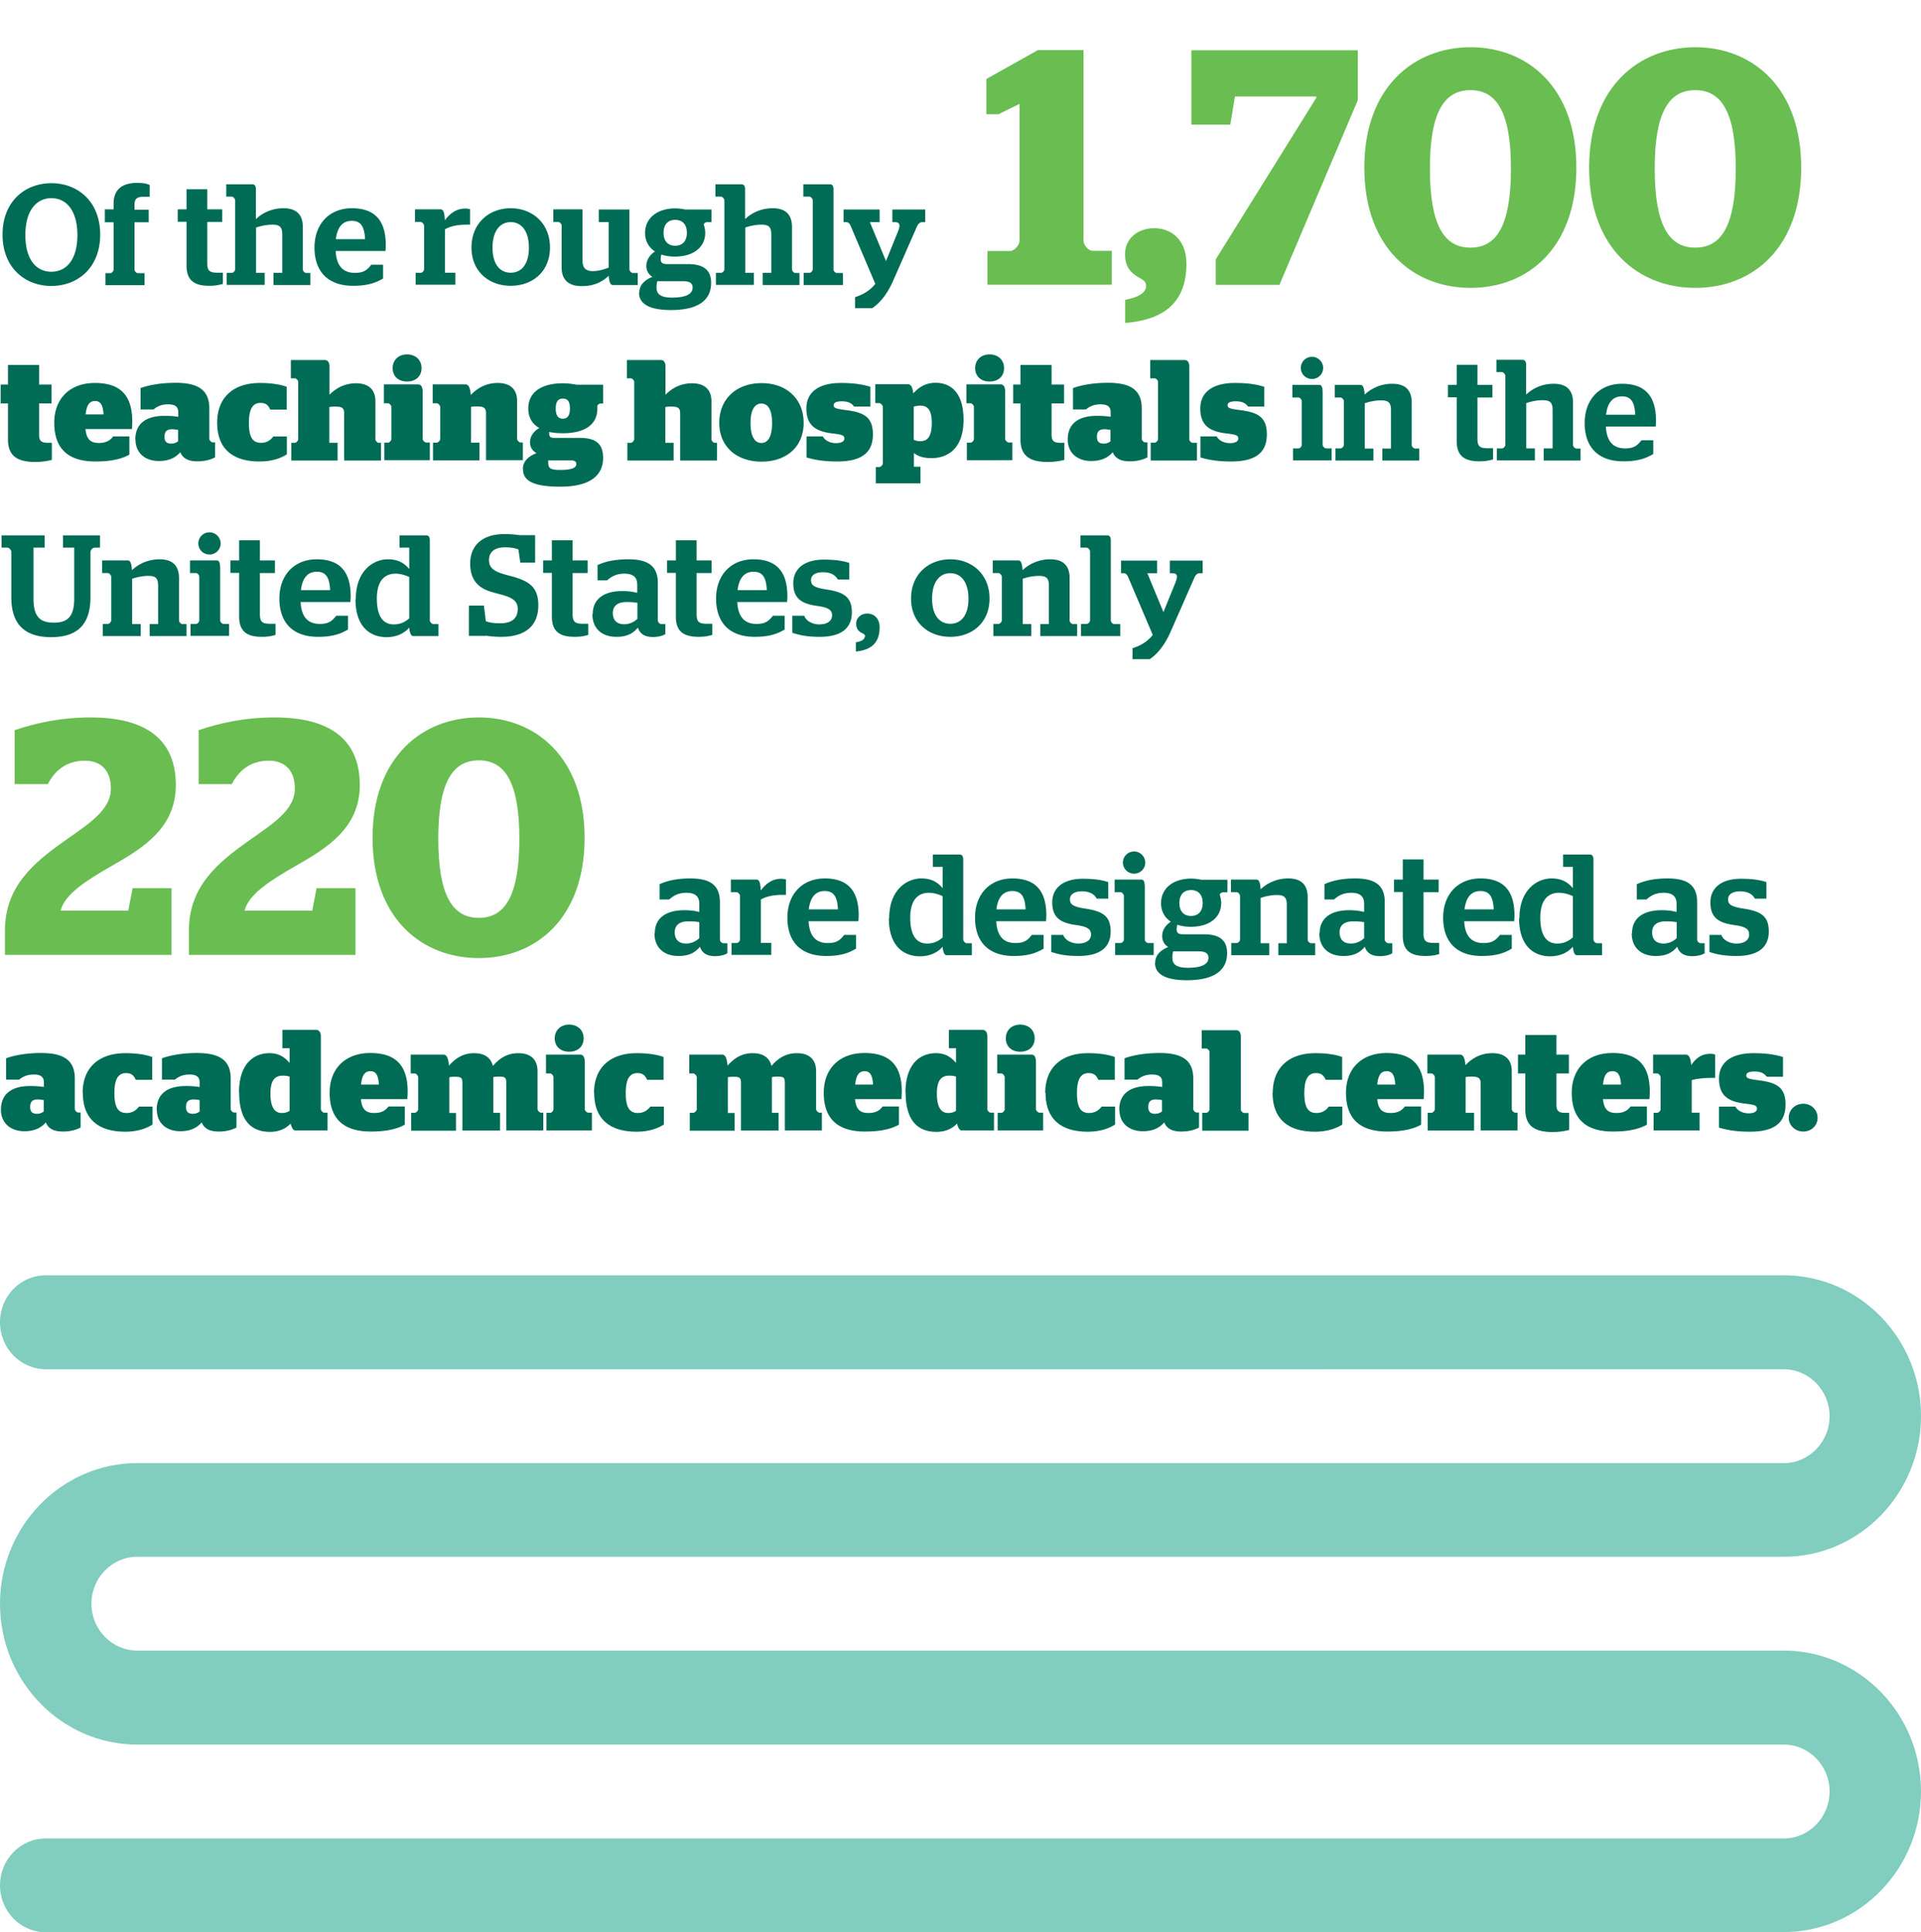
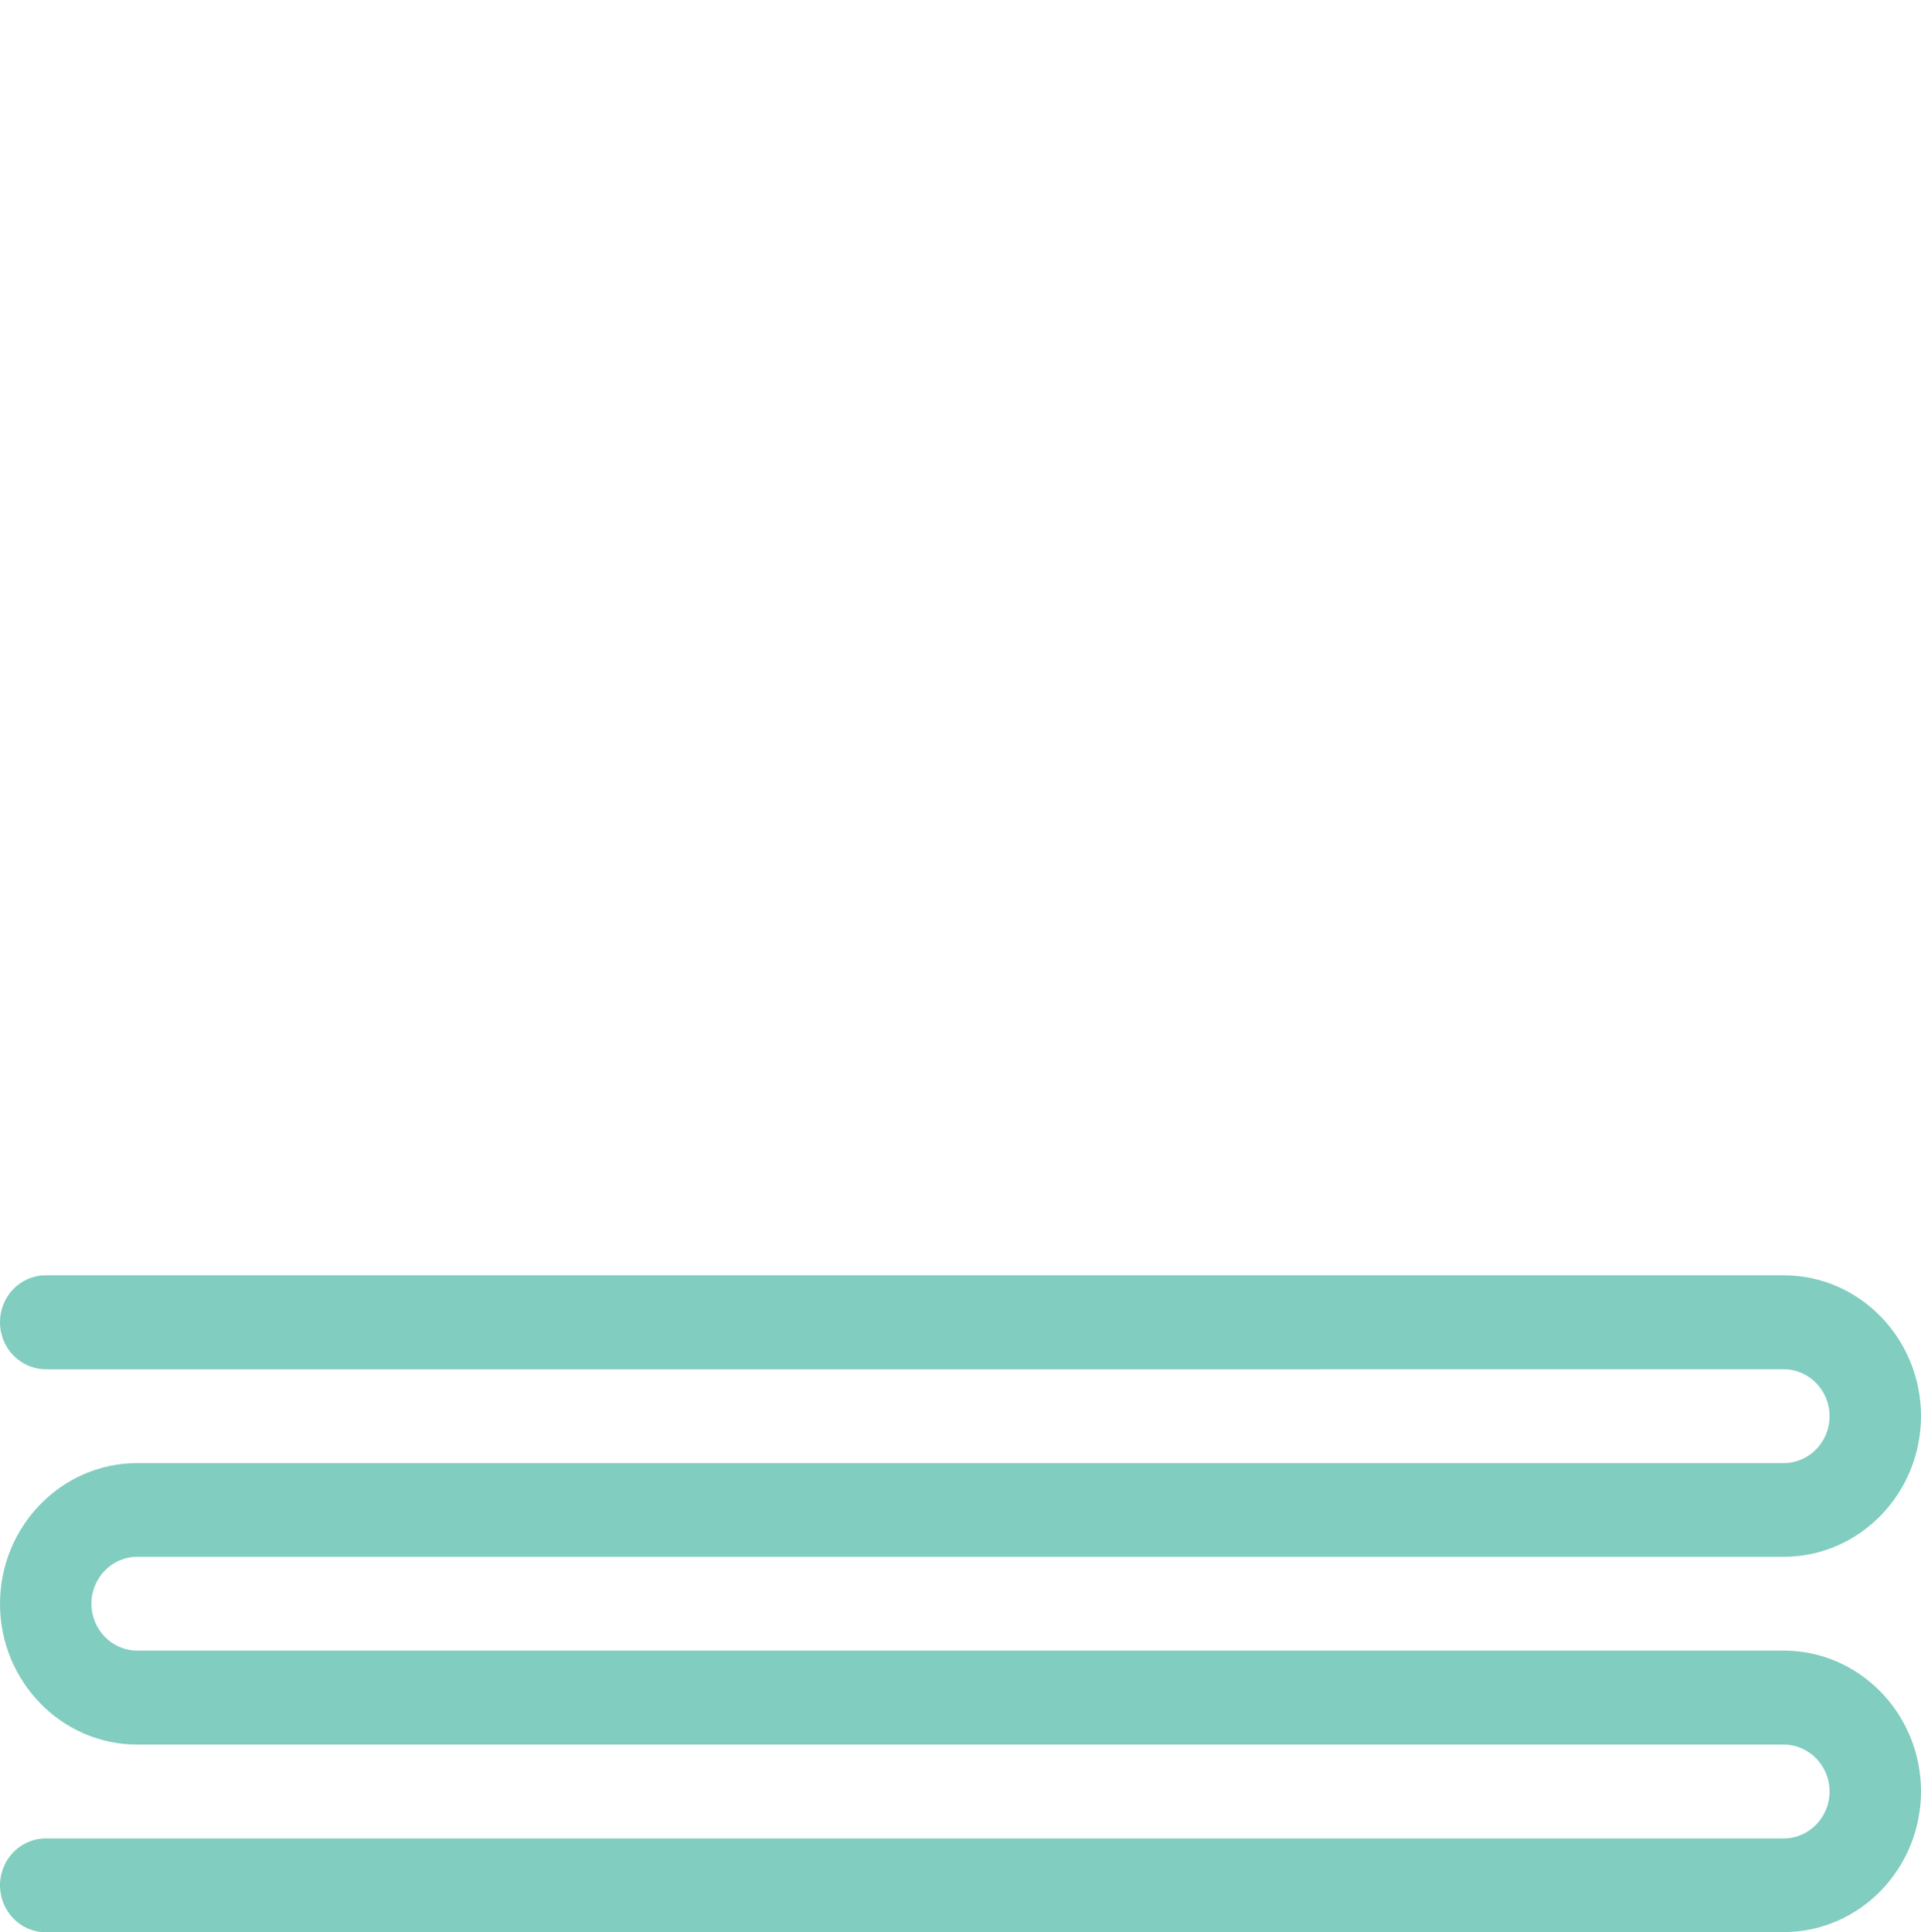
<svg xmlns="http://www.w3.org/2000/svg" id="Layer_1" data-name="Layer 1" viewBox="0 0 120.4 121.09">
  <defs>
    <style>.cls-2{fill:#006c56}.cls-3{fill:#69bd51}</style>
  </defs>
-   <path class="cls-2" d="M.16 14.7c0-2.08 1.41-3.22 3.06-3.22s3.06 1.14 3.06 3.22-1.41 3.22-3.06 3.22S.16 16.78.16 14.7Zm4.69.03c0-1.55-.7-2.31-1.63-2.31s-1.63.76-1.63 2.31.69 2.3 1.63 2.3 1.63-.76 1.63-2.3ZM6.57 13.12h.55v-.36c0-.9.56-1.3 1.48-1.3.37 0 .6.05.78.13v.74h-.3c-.39 0-.65.04-.65.49v.32h.89v.79h-.89v2.96c0 .11.12.23.22.23h.41v.75H6.61v-.75h.29c.11 0 .22-.13.22-.23v-2.96h-.55v-.79ZM11.14 13.12h.55v-1.26h1.3v1.26h.94v.79h-.94v2.59c0 .5.18.59.66.59h.32v.7c-.2.06-.47.12-.84.12-.9 0-1.44-.29-1.44-1.27V13.9h-.55v-.79ZM17.16 17.1h.53v-2.42c0-.47-.18-.6-.62-.6-.37 0-.72.08-1.02.18v2.84h.54v.75h-2.38v-.75h.31c.11 0 .22-.13.22-.23v-4.31c0-.1-.12-.24-.22-.24h-.34v-.77h1.64c.14 0 .22.11.22.31v1.87c.43-.41 1.03-.68 1.73-.68.65 0 1.21.26 1.21 1.18v2.65c0 .11.12.23.22.23h.25v.75h-2.31v-.75ZM21.04 15.73c.05.94.46 1.37 1.21 1.37.58 0 .78-.21 1.02-.51h.74v.86c-.38.23-.89.46-1.87.46-1.62 0-2.43-.92-2.43-2.4s.94-2.46 2.34-2.46 2.13.72 2.13 2.32c0 .16-.02.31-.02.36h-3.13Zm.01-.74h1.83c-.04-.83-.29-1.15-.83-1.15s-.9.34-1 1.15ZM26.05 17.1h.31c.11 0 .22-.13.22-.23v-2.72c0-.1-.12-.24-.22-.24h-.35v-.79h1.6c.15 0 .25.13.27.68.31-.39.68-.73 1.29-.73.1 0 .2.02.29.04v.97h-.22c-.68 0-1.09.14-1.35.29v2.72h.65v.75h-2.49v-.75ZM29.55 15.51c0-1.52 1.1-2.46 2.46-2.46s2.46.94 2.46 2.46-1.1 2.4-2.46 2.4-2.46-.89-2.46-2.4Zm3.6.01c0-1.07-.49-1.6-1.14-1.6s-1.14.53-1.14 1.6.49 1.57 1.14 1.57 1.14-.5 1.14-1.57ZM35.2 16.74v-2.6c0-.11-.12-.23-.22-.23h-.3v-.79h1.83v3.21c0 .51.25.66.66.66.34 0 .7-.11.98-.22v-2.85h-.62v-.79h1.92v3.74c0 .1.12.24.22.24h.3v.75h-1.55c-.15 0-.23-.12-.27-.58-.43.41-.94.65-1.69.65-.65 0-1.26-.25-1.26-1.17ZM40.07 18.34c0-.54.42-.83.82-.99a.774.774 0 0 1-.38-.68c0-.4.23-.7.54-.91-.39-.26-.62-.66-.62-1.16 0-.93.76-1.54 1.89-1.54.22 0 .44.03.63.07h1.64v.79h-.28c-.08 0-.2.08-.2.16.05.15.09.33.09.51 0 .92-.76 1.49-1.89 1.49-.32 0-.61-.04-.86-.13-.03.1-.04.22-.04.31 0 .21.13.29.39.29h1.3c1 0 1.47.37 1.47 1.18 0 1-.69 1.7-2.52 1.7-1.44 0-2-.44-2-1.09Zm3.34-.31c0-.27-.16-.41-.62-.41H41.2c-.04.14-.05.27-.05.41 0 .41.27.62.98.62.86 0 1.28-.23 1.28-.62Zm-.36-3.44c0-.54-.29-.81-.73-.81s-.73.27-.73.81.29.81.73.81.73-.28.73-.81ZM47.81 17.1h.53v-2.42c0-.47-.18-.6-.61-.6-.37 0-.72.08-1.02.18v2.84h.54v.75h-2.38v-.75h.31c.11 0 .22-.13.22-.23v-4.31c0-.1-.12-.24-.22-.24h-.34v-.77h1.64c.14 0 .22.11.22.31v1.87c.43-.41 1.03-.68 1.73-.68.65 0 1.21.26 1.21 1.18v2.65c0 .11.12.23.22.23h.25v.75H47.8v-.75ZM50.37 17.1h.35c.11 0 .22-.13.22-.23v-4.31c0-.1-.12-.24-.22-.24h-.37v-.77h1.67c.15 0 .22.11.22.31v5.02c0 .11.12.23.22.23h.37v.75h-2.46v-.75ZM53.59 19.31v-.69c.5-.15.94-.42 1.27-.83l-1.54-3.62c-.06-.15-.15-.25-.28-.25h-.17v-.79h2.26v.79h-.61l1.01 2.44.75-1.85c.13-.34.18-.59-.21-.59h-.14v-.79h2.06v.79h-.2c-.12 0-.25.11-.32.28l-1.53 3.48c-.37.81-.83 1.34-1.27 1.63h-1.06Z" />
-   <path class="cls-3" d="M61.88 15.73h1.43c.27 0 .59-.38.59-.63V6.51l-1.32.65h-.76V4.95l3.23-1.81h2.86v11.95c0 .25.29.63.57.63h1.2v2.12h-7.79v-2.12ZM70.51 18.79c.86-.15 1.32-.46 1.32-.86s-.34-.44-.69-.69c-.38-.27-.63-.65-.63-1.32 0-.94.78-1.62 1.83-1.62s2.02.71 2.02 2.22c0 2.33-1.28 3.51-3.84 3.72v-1.45ZM76.2 16.25l6.3-10.12v-.08h-5.1l-.29 1.76h-2.44V3.15H85.1v3.13l-4.91 11.57H76.2v-1.6ZM85.51 10.5c0-5.04 3.11-7.54 6.66-7.54s6.63 2.5 6.63 7.54-3.04 7.54-6.63 7.54-6.66-2.5-6.66-7.54Zm9.19.06c0-3.57-.92-4.91-2.54-4.91s-2.54 1.34-2.54 4.91.9 4.96 2.54 4.96 2.54-1.38 2.54-4.96ZM99.6 10.5c0-5.04 3.11-7.54 6.66-7.54s6.63 2.5 6.63 7.54-3.04 7.54-6.63 7.54-6.66-2.5-6.66-7.54Zm9.19.06c0-3.57-.92-4.91-2.54-4.91s-2.54 1.34-2.54 4.91.9 4.96 2.54 4.96 2.54-1.38 2.54-4.96Z" />
-   <path class="cls-2" d="M.04 24.1H.5v-1.23h1.95v1.23h.78v1.18h-.78v1.94c0 .41.13.53.56.53h.24v1.07c-.23.06-.59.13-1.03.13-1.03 0-1.72-.3-1.72-1.4v-2.27H.04V24.1ZM5.36 26.9c.06.6.29.86.83.86.48 0 .72-.17.9-.41h1.02v1.14c-.43.24-1.05.43-2.13.43-1.84 0-2.58-.93-2.58-2.43S4.37 24 5.95 24s2.34.76 2.34 2.42c0 .23-.02.41-.02.47H5.35Zm.01-.93h1.12c-.04-.61-.2-.84-.53-.84s-.53.22-.59.84ZM8.48 27.55c0-1.04.72-1.49 1.83-1.49.35 0 .6.02.86.06v-.29c0-.33-.18-.49-.63-.49-.48 0-.73.17-.92.32h-.81v-1.34c.5-.18 1.24-.33 2.2-.33 1.48 0 2.11.5 2.11 1.61v1.9c0 .09.12.22.21.22h.15v.94c-.28.15-.65.25-1.11.25-.61 0-.92-.21-1.07-.57-.34.39-.78.55-1.35.55-.78 0-1.46-.44-1.46-1.36Zm2.68.1v-.71c-.12-.02-.26-.04-.37-.04-.31 0-.48.12-.48.47s.19.43.43.43c.17 0 .29-.05.43-.15ZM13.61 26.49c0-1.57 1-2.49 2.68-2.49.73 0 1.31.1 1.68.24v1.43h-1.03c-.13-.27-.26-.42-.61-.42-.48 0-.73.36-.73 1.25s.23 1.25.76 1.25c.37 0 .61-.18.77-.4h.85v1.12c-.38.25-.96.45-1.71.45-1.78 0-2.66-.88-2.66-2.44ZM21.57 25.9c0-.35-.16-.42-.57-.42-.08 0-.22 0-.36.03v2.24h.52v1.11h-2.9v-1.11h.22c.09 0 .21-.14.21-.22v-3.6c0-.09-.12-.22-.21-.22h-.25v-1.15h2.13c.18 0 .29.15.29.4v1.78c.4-.41.94-.72 1.67-.72.62 0 1.21.26 1.21 1.13v2.38c0 .09.12.22.21.22h.14v1.11h-2.31v-2.95ZM24.09 27.74h.23c.09 0 .21-.13.21-.22V25.5c0-.08-.12-.23-.21-.23h-.26v-1.18h2.15c.18 0 .28.16.28.46v2.96c0 .09.13.22.22.22h.23v1.11h-2.85v-1.11Zm.52-4.67c0-.51.37-.86.9-.86s.91.34.91.86-.37.84-.91.84-.9-.33-.9-.84ZM27.15 27.74h.22c.09 0 .22-.14.22-.22V25.5c0-.09-.13-.23-.22-.23h-.25v-1.18h2.04c.18 0 .3.13.35.66.41-.43.95-.75 1.69-.75.62 0 1.21.26 1.21 1.13v2.38c0 .09.13.22.22.22h.14v1.11h-2.31v-2.95c0-.35-.17-.42-.57-.42-.08 0-.22 0-.37.03v2.24h.53v1.11h-2.91v-1.11ZM32.77 29.39c0-.54.46-.85.86-.99-.23-.13-.41-.35-.41-.67 0-.42.24-.7.58-.91-.45-.25-.69-.67-.69-1.22 0-1 .8-1.58 2.17-1.58.31 0 .6.04.86.09h1.66v1.18h-.18c-.06 0-.14.06-.18.13v.19c0 1-.79 1.54-2.17 1.54-.31 0-.6-.03-.85-.08v.06c0 .19.04.31.29.31h1.62c1.02 0 1.47.38 1.47 1.25 0 1.08-.78 1.81-2.69 1.81-1.76 0-2.33-.41-2.33-1.09Zm1.59-.55v.13c0 .38.13.48.77.48.53 0 .99-.08.99-.36 0-.17-.1-.24-.38-.24h-1.36Zm1.36-3.24c0-.47-.17-.62-.44-.62s-.45.15-.45.62.18.64.45.64.44-.18.44-.64ZM42.63 25.9c0-.35-.16-.42-.57-.42-.08 0-.22 0-.36.03v2.24h.52v1.11h-2.9v-1.11h.22c.09 0 .21-.14.21-.22v-3.6c0-.09-.12-.22-.21-.22h-.25v-1.15h2.13c.18 0 .29.15.29.4v1.78c.4-.41.94-.72 1.67-.72.62 0 1.21.26 1.21 1.13v2.38c0 .09.12.22.21.22h.14v1.11h-2.31v-2.95ZM45.08 26.5c0-1.52 1.1-2.49 2.65-2.49s2.64.97 2.64 2.49-1.1 2.43-2.64 2.43-2.65-.92-2.65-2.43Zm3.31.01c0-.86-.27-1.22-.67-1.22s-.68.37-.68 1.22.27 1.25.68 1.25.67-.39.67-1.25ZM50.55 28.67v-1.32h1.02c.14.26.46.42.82.42.31 0 .53-.09.53-.29s-.15-.25-.76-.32c-1.02-.12-1.62-.49-1.62-1.56s.84-1.6 2.16-1.6c.86 0 1.4.1 1.85.24v1.24h-1.02c-.14-.21-.38-.33-.75-.33-.39 0-.53.09-.53.25s.14.22.7.29c1.17.14 1.76.42 1.76 1.53s-.66 1.7-2.23 1.7c-.94 0-1.53-.13-1.95-.26ZM54.89 29.27h.22c.09 0 .22-.13.22-.22v-3.56c0-.08-.13-.23-.22-.23h-.25v-1.18h2.04c.17 0 .29.13.34.57.35-.38.77-.66 1.4-.66.9 0 1.75.55 1.75 2.32s-.96 2.4-2.01 2.4c-.51 0-.85-.12-1.1-.32v.86h.41v1.04h-2.8v-1.04Zm2.38-3.79v2.08c.11.05.23.09.41.09.38 0 .72-.19.72-1.15 0-.88-.32-1.08-.72-1.08-.13 0-.28.03-.41.06ZM60.6 27.74h.23c.09 0 .21-.13.21-.22V25.5c0-.08-.12-.23-.21-.23h-.26v-1.18h2.15c.18 0 .28.16.28.46v2.96c0 .09.13.22.22.22h.23v1.11H60.6v-1.11Zm.52-4.67c0-.51.37-.86.9-.86s.91.34.91.86-.37.84-.91.84-.9-.33-.9-.84ZM63.5 24.1h.46v-1.23h1.95v1.23h.78v1.18h-.78v1.94c0 .41.13.53.56.53h.24v1.07c-.23.06-.59.13-1.03.13-1.03 0-1.72-.3-1.72-1.4v-2.27h-.46V24.1ZM66.92 27.55c0-1.04.72-1.49 1.83-1.49.35 0 .6.02.86.06v-.29c0-.33-.18-.49-.63-.49-.48 0-.73.17-.92.32h-.81v-1.34c.5-.18 1.24-.33 2.2-.33 1.48 0 2.11.5 2.11 1.61v1.9c0 .09.12.22.21.22h.15v.94c-.28.15-.65.25-1.11.25-.61 0-.92-.21-1.07-.57-.34.39-.79.55-1.36.55-.78 0-1.46-.44-1.46-1.36Zm2.68.1v-.71c-.12-.02-.26-.04-.37-.04-.31 0-.48.12-.48.47s.19.43.43.43c.17 0 .29-.05.43-.15ZM72.11 27.74h.26c.09 0 .21-.13.21-.22v-3.59c0-.09-.12-.22-.21-.22h-.28v-1.15h2.16c.18 0 .29.15.29.4v4.57c0 .09.12.22.21.22h.27v1.11h-2.9v-1.11ZM75.24 28.67v-1.32h1.02c.14.26.46.42.82.42.31 0 .53-.09.53-.29s-.15-.25-.76-.32c-1.02-.12-1.62-.49-1.62-1.56s.84-1.6 2.16-1.6c.87 0 1.4.1 1.85.24v1.24h-1.02c-.14-.21-.38-.33-.75-.33-.39 0-.53.09-.53.25s.14.22.7.29c1.17.14 1.76.42 1.76 1.53s-.66 1.7-2.23 1.7c-.95 0-1.53-.13-1.95-.26ZM81.04 28.1h.34c.11 0 .21-.13.21-.23v-2.72c0-.1-.11-.24-.21-.24H81v-.79h1.69c.14 0 .21.14.21.5v3.25c0 .11.12.23.22.23h.34v.75h-2.42v-.75Zm.49-5.04c0-.39.31-.7.7-.7s.7.32.7.7-.31.69-.7.69-.7-.31-.7-.69ZM83.7 28.1h.31c.11 0 .22-.13.22-.23v-2.72c0-.1-.12-.24-.22-.24h-.35v-.79h1.6c.15 0 .24.13.27.61a2.51 2.51 0 0 1 1.74-.68c.65 0 1.21.26 1.21 1.18v2.65c0 .11.12.23.22.23h.25v.75h-2.31v-.75h.54v-2.42c0-.47-.18-.6-.62-.6-.37 0-.72.08-1.02.18v2.84h.54v.75H83.7v-.75ZM90.75 24.12h.55v-1.26h1.3v1.26h.94v.79h-.94v2.59c0 .5.18.59.66.59h.32v.7c-.2.06-.47.12-.84.12-.9 0-1.44-.29-1.44-1.27V24.9h-.55v-.79ZM96.77 28.1h.54v-2.42c0-.47-.18-.6-.62-.6-.38 0-.72.08-1.03.18v2.84h.54v.75h-2.38v-.75h.31c.11 0 .22-.13.22-.23v-4.31c0-.1-.12-.24-.22-.24h-.34v-.77h1.64c.14 0 .22.11.22.31v1.87c.43-.41 1.03-.68 1.73-.68.65 0 1.21.26 1.21 1.18v2.65c0 .11.12.23.22.23h.25v.75h-2.31v-.75ZM100.65 26.73c.05.94.46 1.37 1.21 1.37.58 0 .78-.21 1.02-.51h.74v.86c-.38.23-.89.46-1.87.46-1.62 0-2.43-.92-2.43-2.4s.94-2.46 2.34-2.46 2.13.72 2.13 2.32c0 .16-.02.31-.02.36h-3.13Zm.01-.74h1.83c-.04-.83-.29-1.15-.83-1.15s-.9.34-1 1.15ZM4.65 37.53v-3.21h-.7v-.77h2.32v.77h-.34c-.13 0-.26.16-.26.28v2.84c0 1.62-.75 2.49-2.46 2.49s-2.5-.86-2.5-2.49V34.6c0-.12-.12-.28-.26-.28H.1v-.77h2.7v.77h-.7v3.21c0 1.18.47 1.49 1.27 1.49s1.28-.31 1.28-1.49ZM6.44 39.1h.31c.11 0 .22-.13.22-.23v-2.72c0-.1-.12-.24-.22-.24H6.4v-.79H8c.15 0 .24.13.27.61a2.51 2.51 0 0 1 1.74-.68c.65 0 1.21.26 1.21 1.18v2.65c0 .11.12.23.22.23h.25v.75H9.38v-.75h.53v-2.42c0-.47-.18-.6-.61-.6-.37 0-.72.08-1.02.18v2.84h.54v.75H6.44v-.75ZM11.94 39.1h.34c.11 0 .21-.13.21-.23v-2.72c0-.1-.11-.24-.21-.24h-.37v-.79h1.68c.14 0 .21.14.21.5v3.25c0 .11.12.23.22.23h.34v.75h-2.42v-.75Zm.49-5.04c0-.39.31-.7.7-.7s.7.32.7.7-.31.69-.7.69-.7-.31-.7-.69ZM14.44 35.12h.55v-1.26h1.3v1.26h.94v.79h-.94v2.59c0 .5.18.59.66.59h.32v.7c-.2.06-.47.12-.84.12-.9 0-1.44-.29-1.44-1.27V35.9h-.55v-.79ZM18.84 37.73c.05.94.46 1.37 1.21 1.37.58 0 .78-.21 1.02-.51h.74v.86c-.38.23-.89.46-1.87.46-1.62 0-2.43-.92-2.43-2.4s.94-2.46 2.34-2.46 2.13.72 2.13 2.32c0 .16-.02.31-.02.36h-3.13Zm.02-.75h1.83c-.04-.83-.29-1.15-.83-1.15s-.9.34-1 1.15ZM22.3 37.54c0-1.78 1.11-2.49 2.01-2.49.65 0 1.03.24 1.34.61v-1.34h-.61v-.77h1.68c.15 0 .22.12.22.31v5.01c0 .1.12.24.22.24h.32v.75h-1.59c-.13 0-.21-.2-.24-.53-.3.35-.78.6-1.43.6-.94 0-1.94-.57-1.94-2.38Zm3.35 1.21v-2.59c-.23-.11-.55-.21-.86-.21-.61 0-1.17.36-1.17 1.56 0 1.3.53 1.62 1.06 1.62.41 0 .71-.15.97-.38ZM30.45 39.85h-1.06v-1.9h.94l.12.98c.21.08.46.13.91.13.76 0 1.09-.35 1.09-.9 0-.73-.77-.81-1.63-1.06-.83-.24-1.35-.74-1.35-1.78 0-1.2.83-1.85 2.15-1.85.43 0 .77.04.94.07h.98v1.72h-.93l-.12-.83c-.19-.07-.44-.13-.82-.13-.66 0-1.02.27-1.02.81 0 .66.65.8 1.4 1 1.12.3 1.69.69 1.69 1.82 0 1.29-.81 1.98-2.33 1.98-.4 0-.73-.04-.96-.07ZM34.04 35.12h.55v-1.26h1.3v1.26h.94v.79h-.94v2.59c0 .5.18.59.66.59h.32v.7c-.2.06-.47.12-.84.12-.9 0-1.44-.29-1.44-1.27V35.9h-.55v-.79ZM37.15 38.48c0-.99.77-1.44 1.84-1.44.39 0 .66.04.95.11v-.5c0-.48-.26-.7-.81-.7s-.85.22-1.08.42h-.6v-.96c.44-.2 1.02-.36 1.93-.36 1.21 0 1.85.4 1.85 1.48v2.35c0 .11.12.23.22.23h.25v.63c-.18.11-.45.18-.78.18-.54 0-.82-.22-.94-.59-.35.43-.78.58-1.35.58-.87 0-1.5-.49-1.5-1.42Zm2.8.31v-1.01a3.73 3.73 0 0 0-.69-.05c-.53 0-.85.22-.85.69s.28.7.71.7c.33 0 .6-.13.82-.33ZM41.81 35.12h.55v-1.26h1.3v1.26h.94v.79h-.94v2.59c0 .5.18.59.66.59h.32v.7c-.2.06-.47.12-.84.12-.9 0-1.44-.29-1.44-1.27V35.9h-.55v-.79ZM46.21 37.73c.05.94.46 1.37 1.21 1.37.58 0 .78-.21 1.02-.51h.74v.86c-.38.23-.89.46-1.87.46-1.62 0-2.43-.92-2.43-2.4s.94-2.46 2.34-2.46 2.13.72 2.13 2.32c0 .16-.02.31-.02.36H46.2Zm.02-.75h1.83c-.04-.83-.29-1.15-.83-1.15s-.9.34-1 1.15ZM49.66 39.65v-1.06h.75c.11.33.53.54.94.54.5 0 .8-.22.8-.56s-.21-.5-.95-.6c-1.01-.14-1.48-.5-1.48-1.42s.71-1.48 1.91-1.48c.73 0 1.23.08 1.6.21v1.04h-.72c-.15-.28-.44-.46-.93-.46s-.75.2-.75.5.17.46.96.58c1.13.17 1.6.49 1.6 1.44s-.61 1.53-2.03 1.53c-.85 0-1.31-.13-1.69-.25ZM54.22 39.9c0-.17-.13-.18-.29-.28-.17-.12-.27-.27-.27-.54 0-.36.3-.63.7-.63s.77.28.77.86c0 .93-.47 1.42-1.49 1.52v-.58c.37-.05.56-.2.56-.36ZM57.1 37.51c0-1.52 1.1-2.46 2.46-2.46s2.46.94 2.46 2.46-1.1 2.4-2.46 2.4-2.46-.89-2.46-2.4Zm3.6.01c0-1.07-.49-1.6-1.14-1.6s-1.14.53-1.14 1.6.49 1.57 1.14 1.57 1.14-.5 1.14-1.57ZM62.26 39.1h.31c.11 0 .22-.13.22-.23v-2.72c0-.1-.12-.24-.22-.24h-.35v-.79h1.6c.15 0 .24.13.27.61a2.51 2.51 0 0 1 1.74-.68c.65 0 1.21.26 1.21 1.18v2.65c0 .11.12.23.22.23h.25v.75H65.2v-.75h.54v-2.42c0-.47-.18-.6-.62-.6-.37 0-.72.08-1.02.18v2.84h.54v.75h-2.38v-.75ZM67.75 39.1h.35c.11 0 .22-.13.22-.23v-4.31c0-.1-.12-.24-.22-.24h-.38v-.77h1.68c.15 0 .22.11.22.31v5.02c0 .11.12.23.22.23h.37v.75h-2.46v-.75ZM70.98 41.31v-.69c.5-.15.95-.42 1.27-.83l-1.54-3.62c-.06-.15-.15-.25-.28-.25h-.17v-.79h2.26v.79h-.61l1.01 2.44.75-1.85c.13-.34.18-.59-.21-.59h-.14v-.79h2.06v.79h-.2c-.12 0-.25.11-.32.28l-1.53 3.48c-.37.81-.83 1.34-1.27 1.63H71Z" />
-   <path class="cls-3" d="M.31 58.32c0-2.75 1.78-4.24 3.72-5.61 1.53-1.09 2.92-1.93 2.92-3.3 0-1.07-.57-1.74-1.64-1.74-1.18 0-1.91.67-2.31 1.47H.92v-3.38c1.28-.44 2.86-.8 4.77-.8 3.4 0 5.33 1.34 5.33 4.24 0 2.69-2.06 3.95-4.01 5.06-1.53.88-2.96 1.76-3.21 2.81h4.24l.27-1.41h2.44v4.18H.31v-1.53ZM11.84 58.32c0-2.75 1.78-4.24 3.72-5.61 1.53-1.09 2.92-1.93 2.92-3.3 0-1.07-.57-1.74-1.64-1.74-1.18 0-1.91.67-2.31 1.47h-2.08v-3.38c1.28-.44 2.86-.8 4.77-.8 3.4 0 5.33 1.34 5.33 4.24 0 2.69-2.06 3.95-4.01 5.06-1.53.88-2.96 1.76-3.21 2.81h4.24l.27-1.41h2.44v4.18H11.84v-1.53ZM23.35 52.5c0-5.04 3.11-7.54 6.66-7.54s6.63 2.5 6.63 7.54-3.04 7.54-6.63 7.54-6.66-2.5-6.66-7.54Zm9.2.06c0-3.57-.92-4.91-2.54-4.91s-2.54 1.34-2.54 4.91.9 4.96 2.54 4.96 2.54-1.38 2.54-4.96Z" />
-   <path class="cls-2" d="M41.04 58.48c0-.99.77-1.44 1.84-1.44.39 0 .66.04.95.11v-.5c0-.48-.26-.7-.81-.7s-.85.22-1.08.42h-.6v-.96c.44-.2 1.02-.36 1.93-.36 1.21 0 1.85.4 1.85 1.48v2.35c0 .11.12.23.22.23h.25v.63c-.18.11-.45.18-.78.18-.54 0-.82-.22-.94-.59-.35.43-.78.58-1.35.58-.87 0-1.5-.49-1.5-1.42Zm2.79.32v-1.01c-.2-.04-.44-.05-.69-.05-.53 0-.85.22-.85.69s.28.7.71.7c.33 0 .6-.13.82-.33ZM45.85 59.1h.31c.11 0 .22-.13.22-.23v-2.72c0-.1-.12-.24-.22-.24h-.35v-.79h1.6c.15 0 .25.13.27.68.31-.39.68-.73 1.29-.73.1 0 .2.02.29.04v.97h-.22c-.68 0-1.09.14-1.35.29v2.72h.65v.75h-2.49v-.75ZM50.68 57.73c.05.94.46 1.37 1.21 1.37.58 0 .78-.21 1.02-.51h.74v.86c-.38.23-.89.46-1.87.46-1.62 0-2.43-.92-2.43-2.4s.94-2.46 2.34-2.46 2.13.72 2.13 2.32c0 .16-.02.31-.02.36h-3.13Zm.01-.74h1.83c-.04-.83-.29-1.15-.83-1.15s-.9.34-1 1.15ZM55.73 57.54c0-1.78 1.11-2.49 2.01-2.49.65 0 1.03.24 1.34.61v-1.34h-.61v-.77h1.68c.15 0 .22.12.22.31v5.01c0 .1.12.24.22.24h.32v.75h-1.59c-.13 0-.21-.2-.24-.53-.3.35-.78.6-1.43.6-.94 0-1.94-.57-1.94-2.38Zm3.35 1.21v-2.59c-.23-.11-.55-.21-.86-.21-.61 0-1.17.36-1.17 1.56 0 1.3.53 1.62 1.06 1.62.41 0 .71-.15.97-.38ZM62.44 57.73c.05.94.46 1.37 1.21 1.37.58 0 .78-.21 1.02-.51h.74v.86c-.38.23-.89.46-1.87.46-1.62 0-2.43-.92-2.43-2.4s.94-2.46 2.34-2.46 2.13.72 2.13 2.32c0 .16-.02.31-.02.36h-3.13Zm.01-.74h1.83c-.04-.83-.29-1.15-.83-1.15s-.9.34-1 1.15ZM65.89 59.65v-1.06h.75c.11.33.53.54.94.54.5 0 .8-.22.8-.56s-.21-.5-.95-.6c-1.01-.14-1.48-.5-1.48-1.42s.71-1.48 1.91-1.48c.73 0 1.23.08 1.6.21v1.04h-.72c-.15-.28-.44-.46-.93-.46s-.75.2-.75.5.17.46.96.58c1.13.17 1.59.49 1.59 1.44s-.61 1.53-2.03 1.53c-.85 0-1.31-.13-1.69-.25ZM69.89 59.1h.34c.11 0 .21-.13.21-.23v-2.72c0-.1-.11-.24-.21-.24h-.37v-.79h1.68c.14 0 .21.14.21.5v3.25c0 .11.12.23.22.23h.34v.75h-2.42v-.75Zm.49-5.04c0-.39.31-.7.7-.7s.7.32.7.7-.31.69-.7.69-.7-.31-.7-.69ZM72.4 60.34c0-.54.42-.83.82-.99a.774.774 0 0 1-.38-.68c0-.4.23-.7.54-.91-.39-.26-.61-.66-.61-1.16 0-.93.76-1.54 1.89-1.54.22 0 .44.03.63.07h1.64v.79h-.28c-.08 0-.2.08-.2.16.05.15.09.33.09.51 0 .92-.76 1.49-1.89 1.49-.32 0-.61-.04-.86-.13-.03.1-.04.22-.04.31 0 .21.13.29.39.29h1.3c1 0 1.47.37 1.47 1.18 0 1-.7 1.7-2.52 1.7-1.44 0-2-.44-2-1.09Zm3.34-.31c0-.27-.16-.41-.62-.41h-1.59c-.04.14-.05.27-.05.41 0 .41.27.62.98.62.86 0 1.28-.23 1.28-.62Zm-.36-3.44c0-.54-.29-.81-.73-.81s-.73.27-.73.81.29.81.73.81.73-.28.73-.81ZM77.19 59.1h.31c.11 0 .22-.13.22-.23v-2.72c0-.1-.12-.24-.22-.24h-.35v-.79h1.59c.15 0 .24.13.27.61a2.51 2.51 0 0 1 1.74-.68c.65 0 1.21.26 1.21 1.18v2.65c0 .11.12.23.22.23h.25v.75h-2.31v-.75h.53v-2.42c0-.47-.18-.6-.62-.6-.37 0-.72.08-1.02.18v2.84h.54v.75h-2.38v-.75ZM82.71 58.48c0-.99.77-1.44 1.84-1.44.39 0 .66.04.95.11v-.5c0-.48-.26-.7-.81-.7s-.85.22-1.08.42h-.6v-.96c.44-.2 1.03-.36 1.93-.36 1.21 0 1.85.4 1.85 1.48v2.35c0 .11.12.23.22.23h.25v.63c-.18.11-.45.18-.78.18-.54 0-.82-.22-.94-.59-.35.43-.78.58-1.35.58-.87 0-1.5-.49-1.5-1.42Zm2.79.32v-1.01a3.73 3.73 0 0 0-.69-.05c-.53 0-.85.22-.85.69s.28.7.71.7c.33 0 .6-.13.82-.33ZM87.37 55.12h.55v-1.26h1.3v1.26h.95v.79h-.95v2.59c0 .5.18.59.66.59h.32v.7c-.2.06-.47.12-.84.12-.9 0-1.44-.29-1.44-1.27V55.9h-.55v-.79ZM91.77 57.73c.05.94.46 1.37 1.21 1.37.58 0 .79-.21 1.03-.51h.74v.86c-.38.23-.89.46-1.87.46-1.62 0-2.43-.92-2.43-2.4s.94-2.46 2.34-2.46 2.13.72 2.13 2.32c0 .16-.02.31-.02.36h-3.13Zm.02-.74h1.83c-.04-.83-.29-1.15-.83-1.15s-.9.34-1 1.15ZM95.23 57.54c0-1.78 1.11-2.49 2.01-2.49.65 0 1.03.24 1.34.61v-1.34h-.61v-.77h1.68c.15 0 .22.12.22.31v5.01c0 .1.12.24.22.24h.32v.75h-1.59c-.13 0-.21-.2-.24-.53-.3.35-.78.6-1.43.6-.94 0-1.94-.57-1.94-2.38Zm3.35 1.21v-2.59c-.23-.11-.55-.21-.87-.21-.61 0-1.17.36-1.17 1.56 0 1.3.53 1.62 1.06 1.62.41 0 .71-.15.97-.38ZM102.29 58.48c0-.99.77-1.44 1.84-1.44.39 0 .66.04.95.11v-.5c0-.48-.26-.7-.81-.7s-.85.22-1.08.42h-.6v-.96c.44-.2 1.03-.36 1.93-.36 1.21 0 1.85.4 1.85 1.48v2.35c0 .11.12.23.22.23h.25v.63c-.18.11-.45.18-.78.18-.54 0-.82-.22-.94-.59-.35.43-.78.58-1.35.58-.87 0-1.5-.49-1.5-1.42Zm2.8.32v-1.01a3.73 3.73 0 0 0-.69-.05c-.53 0-.85.22-.85.69s.28.7.71.7c.33 0 .6-.13.82-.33ZM107.14 59.65v-1.06h.75c.11.33.53.54.94.54.5 0 .8-.22.8-.56s-.21-.5-.95-.6c-1.01-.14-1.48-.5-1.48-1.42s.71-1.48 1.91-1.48c.73 0 1.23.08 1.6.21v1.04h-.72c-.15-.28-.44-.46-.93-.46s-.75.2-.75.5.17.46.96.58c1.13.17 1.59.49 1.59 1.44s-.62 1.53-2.03 1.53c-.85 0-1.31-.13-1.69-.25ZM.06 69.55c0-1.04.72-1.49 1.83-1.49.35 0 .6.02.86.06v-.29c0-.33-.18-.49-.63-.49-.48 0-.73.17-.92.32H.38v-1.34c.5-.18 1.24-.33 2.2-.33 1.48 0 2.11.5 2.11 1.61v1.9c0 .09.12.22.21.22h.15v.94c-.28.15-.65.25-1.11.25-.61 0-.92-.21-1.07-.57-.34.39-.78.55-1.35.55-.78 0-1.46-.44-1.46-1.36Zm2.68.1v-.71c-.12-.02-.26-.04-.37-.04-.31 0-.48.12-.48.47s.19.43.43.43c.17 0 .29-.05.43-.15ZM5.18 68.49c0-1.57 1-2.49 2.68-2.49.73 0 1.31.1 1.68.24v1.43H8.51c-.13-.27-.26-.42-.61-.42-.48 0-.73.36-.73 1.25s.23 1.25.76 1.25c.37 0 .61-.18.78-.4h.85v1.12c-.38.25-.96.45-1.71.45-1.78 0-2.66-.88-2.66-2.44ZM9.82 69.55c0-1.04.72-1.49 1.83-1.49.35 0 .6.02.86.06v-.29c0-.33-.18-.49-.63-.49-.48 0-.73.17-.92.32h-.81v-1.34c.5-.18 1.24-.33 2.2-.33 1.48 0 2.11.5 2.11 1.61v1.9c0 .09.12.22.21.22h.15v.94c-.28.15-.65.25-1.11.25-.61 0-.92-.21-1.07-.57-.34.39-.78.55-1.35.55-.78 0-1.46-.44-1.46-1.36Zm2.69.1v-.71c-.12-.02-.26-.04-.37-.04-.31 0-.48.12-.48.47s.19.43.43.43c.17 0 .29-.05.43-.15ZM14.98 68.47c0-1.8.92-2.47 1.91-2.47.59 0 .95.25 1.26.61v-.92h-.45v-1.15h2.12c.18 0 .29.16.29.4v4.57c0 .08.12.22.21.22h.21v1.11H18.5c-.13 0-.22-.17-.29-.43-.28.31-.71.52-1.29.52-1.14 0-1.93-.67-1.93-2.47Zm3.17 1.13v-2.13c-.12-.04-.27-.06-.42-.06-.43 0-.78.2-.78 1.12 0 .96.33 1.22.71 1.22.2 0 .35-.05.48-.13ZM22.62 68.89c.06.6.29.86.83.86.48 0 .72-.17.9-.41h1.02v1.14c-.43.24-1.05.43-2.13.43-1.84 0-2.58-.93-2.58-2.43s.97-2.49 2.55-2.49 2.34.76 2.34 2.42c0 .23-.02.41-.02.47h-2.92Zm.01-.92h1.12c-.04-.61-.2-.84-.53-.84s-.53.22-.59.84ZM25.77 69.74h.22c.09 0 .22-.14.22-.22V67.5c0-.08-.13-.23-.22-.23h-.25v-1.18h2.04c.19 0 .31.14.36.69.37-.41.83-.78 1.58-.78.53 0 1.03.2 1.17.8.37-.42.84-.8 1.6-.8.61 0 1.2.26 1.2 1.13v2.38c0 .09.13.22.22.22h.14v1.11h-2.32v-2.96c0-.35-.06-.41-.46-.41-.07 0-.21 0-.35.03v2.24h.42v1.11h-2.36v-2.96c0-.35-.07-.41-.47-.41-.07 0-.21 0-.35.03v2.24h.42v1.11h-2.81v-1.11ZM34.25 69.74h.23c.09 0 .21-.13.21-.22V67.5c0-.08-.12-.23-.21-.23h-.26v-1.18h2.15c.18 0 .28.16.28.46v2.96c0 .09.13.22.22.22h.23v1.11h-2.85v-1.11Zm.52-4.67c0-.51.37-.86.9-.86s.91.34.91.86-.37.84-.91.84-.9-.33-.9-.84ZM37.23 68.49c0-1.57 1-2.49 2.68-2.49.73 0 1.31.1 1.68.24v1.43h-1.03c-.13-.27-.26-.42-.61-.42-.48 0-.73.36-.73 1.25s.23 1.25.76 1.25c.37 0 .61-.18.78-.4h.85v1.12c-.38.25-.96.45-1.71.45-1.78 0-2.66-.88-2.66-2.44ZM43.23 69.74h.22c.09 0 .22-.14.22-.22V67.5c0-.08-.13-.23-.22-.23h-.25v-1.18h2.04c.19 0 .31.14.36.69.37-.41.83-.78 1.58-.78.53 0 1.03.2 1.17.8.37-.42.84-.8 1.6-.8.61 0 1.2.26 1.2 1.13v2.38c0 .09.13.22.22.22h.14v1.11h-2.32v-2.96c0-.35-.06-.41-.46-.41-.07 0-.21 0-.35.03v2.24h.42v1.11h-2.36v-2.96c0-.35-.07-.41-.47-.41-.07 0-.21 0-.35.03v2.24h.42v1.11h-2.81v-1.11ZM53.59 68.89c.06.6.29.86.83.86.48 0 .72-.17.9-.41h1.02v1.14c-.43.24-1.05.43-2.13.43-1.84 0-2.58-.93-2.58-2.43s.97-2.49 2.55-2.49 2.34.76 2.34 2.42c0 .23-.02.41-.02.47h-2.92Zm.01-.92h1.12c-.04-.61-.2-.84-.53-.84s-.53.22-.59.84ZM56.75 68.47c0-1.8.92-2.47 1.91-2.47.59 0 .95.25 1.26.61v-.92h-.45v-1.15h2.12c.18 0 .29.16.29.4v4.57c0 .08.12.22.21.22h.21v1.11h-2.03c-.13 0-.22-.17-.29-.43-.28.31-.71.52-1.29.52-1.14 0-1.93-.67-1.93-2.47Zm3.17 1.13v-2.13c-.12-.04-.27-.06-.42-.06-.43 0-.78.2-.78 1.12 0 .96.33 1.22.71 1.22.2 0 .35-.05.48-.13ZM62.53 69.74h.23c.09 0 .21-.13.21-.22V67.5c0-.08-.12-.23-.21-.23h-.26v-1.18h2.15c.18 0 .28.16.28.46v2.96c0 .09.13.22.22.22h.23v1.11h-2.85v-1.11Zm.51-4.67c0-.51.37-.86.9-.86s.91.34.91.86-.37.84-.91.84-.9-.33-.9-.84ZM65.51 68.49c0-1.57 1-2.49 2.68-2.49.73 0 1.31.1 1.68.24v1.43h-1.03c-.13-.27-.26-.42-.61-.42-.48 0-.73.36-.73 1.25s.23 1.25.76 1.25c.37 0 .62-.18.78-.4h.85v1.12c-.38.25-.96.45-1.71.45-1.78 0-2.65-.88-2.65-2.44ZM70.15 69.55c0-1.04.72-1.49 1.83-1.49.35 0 .6.02.86.06v-.29c0-.33-.18-.49-.63-.49-.48 0-.73.17-.92.32h-.81v-1.34c.5-.18 1.24-.33 2.2-.33 1.48 0 2.11.5 2.11 1.61v1.9c0 .09.12.22.21.22h.15v.94c-.28.15-.65.25-1.11.25-.61 0-.92-.21-1.07-.57-.34.39-.78.55-1.35.55-.79 0-1.46-.44-1.46-1.36Zm2.68.1v-.71a2.45 2.45 0 0 0-.38-.04c-.31 0-.48.12-.48.47s.19.43.43.43c.17 0 .29-.05.43-.15ZM75.34 69.74h.26c.09 0 .21-.13.21-.22v-3.59c0-.09-.12-.22-.21-.22h-.28v-1.15h2.16c.18 0 .29.15.29.4v4.57c0 .09.12.22.21.22h.27v1.11h-2.9v-1.11ZM79.77 68.49c0-1.57 1-2.49 2.68-2.49.73 0 1.31.1 1.67.24v1.43h-1.03c-.13-.27-.26-.42-.61-.42-.48 0-.73.36-.73 1.25s.23 1.25.76 1.25c.37 0 .61-.18.77-.4h.85v1.12c-.38.25-.96.45-1.71.45-1.78 0-2.66-.88-2.66-2.44ZM86.32 68.89c.06.6.29.86.83.86.48 0 .72-.17.9-.41h1.02v1.14c-.43.24-1.05.43-2.13.43-1.84 0-2.58-.93-2.58-2.43s.97-2.49 2.55-2.49 2.34.76 2.34 2.42c0 .23-.02.41-.02.47h-2.92Zm.01-.92h1.12c-.04-.61-.2-.84-.54-.84s-.53.22-.59.84ZM89.49 69.74h.22c.09 0 .22-.14.22-.22V67.5c0-.09-.13-.23-.22-.23h-.25v-1.18h2.04c.18 0 .3.13.35.66.41-.43.95-.75 1.69-.75.62 0 1.21.26 1.21 1.13v2.38c0 .09.13.22.22.22h.14v1.11H92.8v-2.95c0-.35-.17-.42-.57-.42-.08 0-.22 0-.37.03v2.24h.53v1.11h-2.91v-1.11ZM95.14 66.09h.46v-1.23h1.95v1.23h.78v1.18h-.78v1.94c0 .41.13.53.56.53h.24v1.07c-.23.06-.59.13-1.03.13-1.03 0-1.72-.3-1.72-1.4v-2.27h-.46v-1.18ZM100.47 68.89c.06.6.29.86.83.86.48 0 .72-.17.9-.41h1.02v1.14c-.43.24-1.05.43-2.13.43-1.84 0-2.58-.93-2.58-2.43s.97-2.49 2.55-2.49 2.34.76 2.34 2.42c0 .23-.02.41-.02.47h-2.92Zm.01-.92h1.12c-.04-.61-.2-.84-.54-.84s-.53.22-.59.84ZM103.64 69.74h.22c.09 0 .22-.13.22-.22V67.5c0-.08-.13-.23-.22-.23h-.25v-1.18h2.04c.18 0 .3.13.35.65.29-.41.62-.7 1.21-.7.08 0 .15 0 .29.05v1.46h-.2c-.61 0-1.02.07-1.27.14v2.04h.49v1.11h-2.88v-1.11ZM107.74 70.67v-1.32h1.03c.14.26.46.42.82.42.31 0 .53-.09.53-.29s-.15-.25-.76-.32c-1.03-.12-1.62-.49-1.62-1.56s.84-1.6 2.16-1.6c.86 0 1.4.1 1.85.24v1.24h-1.02c-.14-.21-.38-.33-.75-.33-.39 0-.53.09-.53.25s.14.22.7.29c1.17.14 1.76.42 1.76 1.53s-.66 1.7-2.23 1.7c-.94 0-1.53-.13-1.95-.26ZM112.11 70.05c0-.5.4-.88.91-.88s.9.39.9.88-.4.86-.9.86-.91-.38-.91-.86Z" />
  <path d="M111.8 121.09H2.87c-1.59 0-2.87-1.32-2.87-2.94s1.28-2.94 2.87-2.94H111.8c1.58 0 2.87-1.32 2.87-2.94s-1.29-2.94-2.87-2.94H8.6c-4.74 0-8.6-3.96-8.6-8.82s3.86-8.82 8.6-8.82h103.2c1.58 0 2.87-1.32 2.87-2.94s-1.29-2.94-2.87-2.94H2.87C1.28 85.8 0 84.49 0 82.86s1.28-2.94 2.87-2.94H111.8c4.74 0 8.6 3.96 8.6 8.82s-3.86 8.82-8.6 8.82H8.6c-1.58 0-2.87 1.32-2.87 2.94s1.29 2.94 2.87 2.94h103.2c4.74 0 8.6 3.96 8.6 8.82s-3.86 8.82-8.6 8.82" style="fill:#81cdbf" />
</svg>